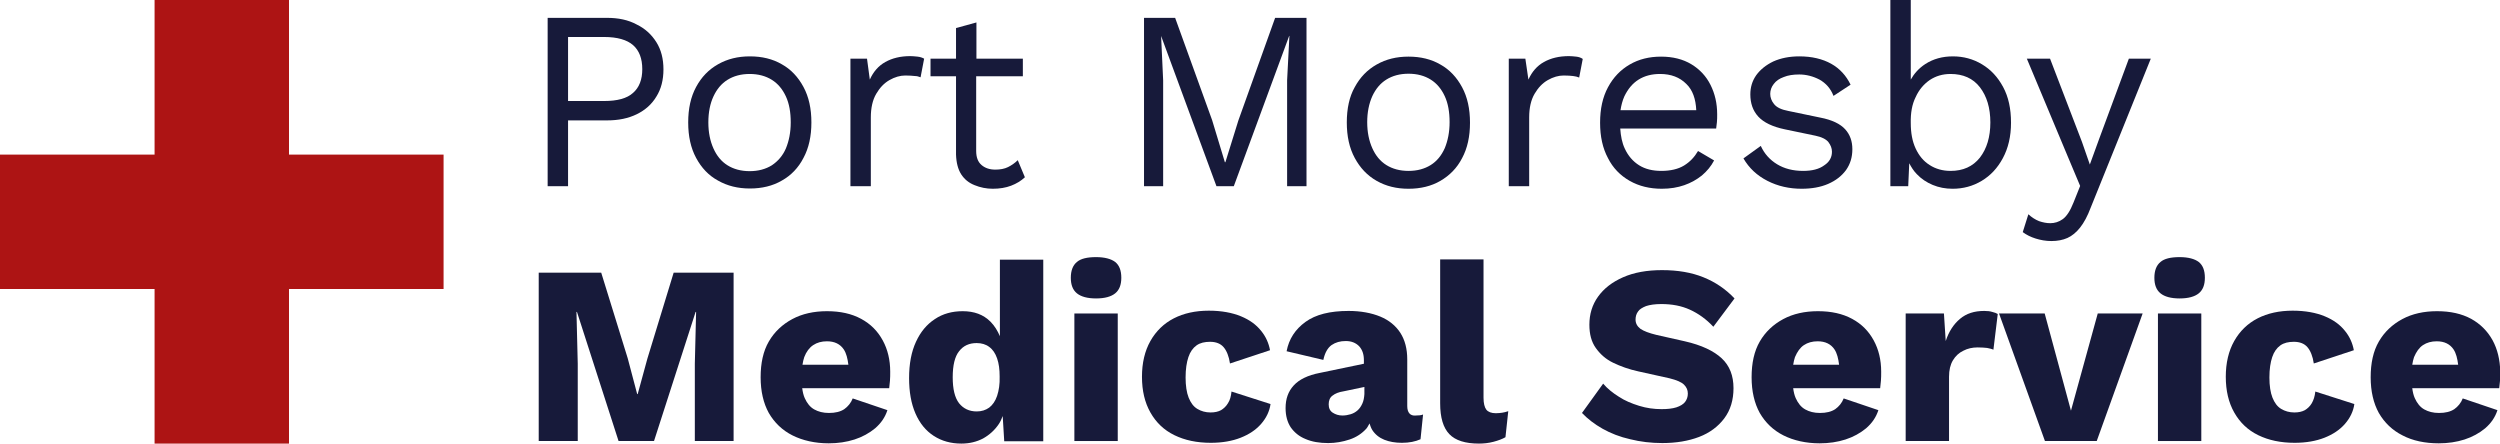
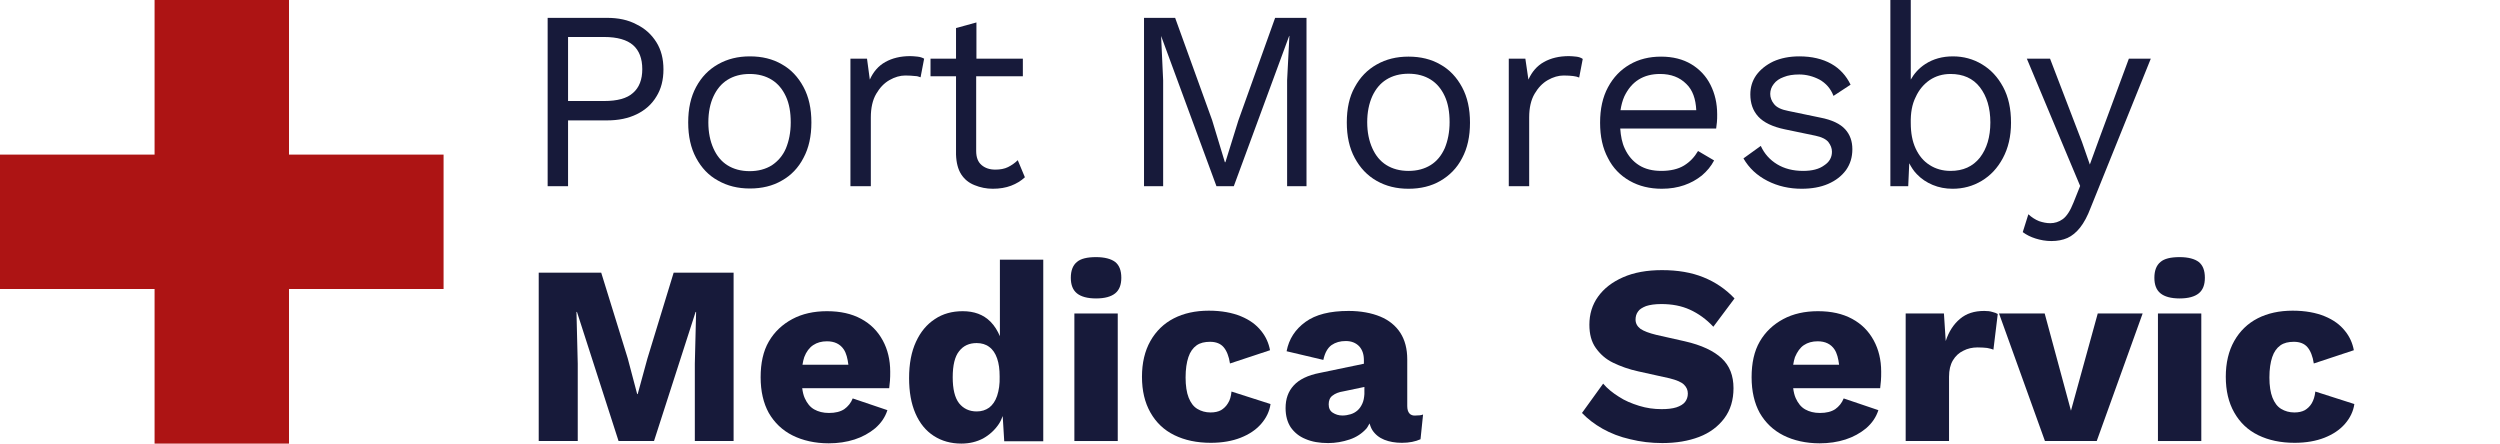
<svg xmlns="http://www.w3.org/2000/svg" version="1.1" id="Layer_1" x="0px" y="0px" viewBox="0 0 980.1 173.9" style="enable-background:new 0 0 980.1 173.9;" xml:space="preserve">
  <style type="text/css">
	.st0{fill:#171A3A;}
	.st1{fill:#AD1414;}
</style>
  <g>
    <g>
      <path class="st0" d="M222.7,47.2H238c4.5,0,8.3-0.8,11.6-2.4c3.3-1.6,5.9-3.9,7.7-6.9c1.9-3,2.8-6.6,2.8-10.7s-0.9-7.7-2.8-10.7    c-1.9-3-4.4-5.3-7.7-6.9C246.3,7.8,242.4,7,238,7h-23.3v66h8V47.2z M222.7,14.5h14.1c5.2,0,9,1.1,11.4,3.2    c2.4,2.1,3.6,5.3,3.6,9.4c0,4.1-1.2,7.2-3.6,9.3c-2.4,2.2-6.2,3.2-11.4,3.2h-14.1V14.5z" />
      <path class="st0" d="M315,61.9c2.1-3.9,3.1-8.5,3.1-13.9s-1-10-3.1-13.9c-2.1-3.9-4.9-6.9-8.5-8.9c-3.6-2.1-7.8-3.1-12.5-3.1    c-4.7,0-8.8,1-12.5,3.1s-6.5,5-8.6,8.9c-2.1,3.9-3.1,8.5-3.1,13.9s1,10,3.1,13.9c2.1,3.9,4.9,6.9,8.6,8.9    c3.7,2.1,7.8,3.1,12.5,3.1c4.7,0,8.9-1,12.5-3.1C310.1,68.8,313,65.8,315,61.9z M302.6,64.8c-2.4,1.5-5.3,2.3-8.7,2.3    c-3.4,0-6.3-0.8-8.7-2.3c-2.4-1.5-4.2-3.7-5.5-6.6c-1.3-2.9-2-6.3-2-10.2c0-4,0.7-7.4,2-10.2c1.3-2.8,3.1-5,5.5-6.5    c2.4-1.5,5.3-2.3,8.7-2.3c3.4,0,6.3,0.8,8.7,2.3c2.4,1.5,4.2,3.7,5.5,6.5c1.3,2.8,1.9,6.2,1.9,10.2c0,3.9-0.7,7.3-1.9,10.2    C306.9,61,305,63.2,302.6,64.8z" />
      <path class="st0" d="M360.9,30.3l1.4-7.3c-0.7-0.4-1.6-0.7-2.6-0.8c-1-0.1-2-0.2-2.8-0.2c-3.9,0-7.1,0.8-9.8,2.3    c-2.7,1.5-4.7,3.8-6.1,6.9l-1.1-8.2h-6.5v50h8V46c0-3.7,0.7-6.8,2.1-9.2c1.4-2.4,3.1-4.2,5.2-5.4c2.1-1.2,4.2-1.8,6.2-1.8    c1.6,0,2.8,0.1,3.7,0.2C359.4,29.8,360.2,30,360.9,30.3z" />
      <path class="st0" d="M374.8,60.6c0.1,3.2,0.8,5.8,2,7.7c1.3,2,3,3.4,5.3,4.3c2.2,0.9,4.6,1.4,7.1,1.4c2.7,0,5.1-0.4,7.2-1.2    c2.1-0.8,3.9-1.9,5.4-3.3l-2.8-6.7c-1.1,1.1-2.4,2-3.8,2.7c-1.4,0.7-3.1,1-5,1c-2.2,0-4-0.6-5.4-1.8c-1.4-1.2-2.1-3-2.1-5.5V29.9    H401V23h-18.2V8.8l-8,2.2v12h-10v6.9h10V60.6z" />
      <polygon class="st0" points="456,31.5 455.2,14.1 455.2,14.1 476.9,73 483.7,73 505.4,14.1 505.5,14.1 504.6,31.5 504.6,73     512.2,73 512.2,7 499.9,7 485.5,47.2 480.4,63.6 480.2,63.6 475.2,47.1 460.7,7 448.5,7 448.5,73 456,73   " />
      <path class="st0" d="M539.7,70.9c3.7,2.1,7.8,3.1,12.5,3.1c4.7,0,8.9-1,12.5-3.1c3.6-2.1,6.5-5,8.5-8.9c2.1-3.9,3.1-8.5,3.1-13.9    s-1-10-3.1-13.9c-2.1-3.9-4.9-6.9-8.5-8.9c-3.6-2.1-7.8-3.1-12.5-3.1c-4.7,0-8.8,1-12.5,3.1c-3.7,2.1-6.5,5-8.6,8.9    C529,37.9,528,42.6,528,48s1,10,3.1,13.9C533.2,65.8,536,68.8,539.7,70.9z M538,37.7c1.3-2.8,3.1-5,5.5-6.5    c2.4-1.5,5.3-2.3,8.7-2.3c3.4,0,6.3,0.8,8.7,2.3c2.4,1.5,4.2,3.7,5.5,6.5c1.3,2.8,1.9,6.2,1.9,10.2c0,3.9-0.7,7.3-1.9,10.2    c-1.3,2.9-3.1,5.1-5.5,6.6c-2.4,1.5-5.3,2.3-8.7,2.3c-3.4,0-6.3-0.8-8.7-2.3c-2.4-1.5-4.2-3.7-5.5-6.6c-1.3-2.9-2-6.3-2-10.2    C536,44,536.7,40.6,538,37.7z" />
      <path class="st0" d="M617.9,22.2c-1-0.1-2-0.2-2.8-0.2c-3.9,0-7.1,0.8-9.8,2.3c-2.7,1.5-4.7,3.8-6.1,6.9L598,23h-6.5v50h8V46    c0-3.7,0.7-6.8,2.1-9.2c1.4-2.4,3.1-4.2,5.2-5.4c2.1-1.2,4.2-1.8,6.2-1.8c1.6,0,2.8,0.1,3.7,0.2c0.9,0.1,1.7,0.3,2.4,0.6l1.4-7.3    C619.8,22.6,618.9,22.3,617.9,22.2z" />
      <path class="st0" d="M638.9,70.9c3.7,2.1,7.9,3.1,12.6,3.1c3.3,0,6.2-0.5,8.8-1.4s4.9-2.2,6.9-3.8c2-1.7,3.6-3.6,4.8-5.9l-6.3-3.7    c-1.4,2.4-3.2,4.3-5.5,5.7c-2.3,1.4-5.3,2.1-8.9,2.1c-3.4,0-6.3-0.7-8.7-2.2c-2.4-1.5-4.3-3.7-5.6-6.5c-1.1-2.3-1.6-5-1.8-7.9    h37.6c0.1-0.7,0.2-1.6,0.3-2.5c0.1-0.9,0.1-2,0.1-3.1c0-4.3-0.9-8.1-2.6-11.5c-1.7-3.4-4.2-6.1-7.5-8.1c-3.3-2-7.3-3-11.9-3    c-4.6,0-8.7,1-12.3,3.1c-3.6,2.1-6.4,5-8.5,8.9c-2.1,3.9-3.1,8.5-3.1,13.9s1,10,3.1,13.9C632.3,65.8,635.2,68.8,638.9,70.9z     M642.4,31.2c2.4-1.5,5.2-2.2,8.4-2.2c4.3,0,7.7,1.3,10.3,3.9c2.5,2.4,3.7,5.9,3.9,10.3h-29.7c0.3-2,0.8-3.8,1.5-5.4    C638.2,34.9,640,32.7,642.4,31.2z" />
      <path class="st0" d="M706.9,67c-4,0-7.4-0.9-10.2-2.6c-2.8-1.7-5-4.1-6.4-7.2l-6.8,4.9c2.2,3.8,5.3,6.7,9.4,8.8    c4.1,2.1,8.6,3.1,13.4,3.1c3.9,0,7.4-0.6,10.4-1.9c3-1.3,5.3-3.1,7-5.4c1.7-2.4,2.5-5.1,2.5-8.2c0-3.1-0.9-5.7-2.8-7.8    c-1.9-2.1-5.1-3.7-9.8-4.6l-12.5-2.6c-2.7-0.5-4.6-1.4-5.6-2.7c-1-1.2-1.5-2.6-1.5-4s0.5-2.8,1.4-3.9c0.9-1.2,2.2-2.1,3.9-2.7    c1.7-0.7,3.7-1,6.1-1c2.7,0,5.4,0.7,7.9,2c2.5,1.4,4.4,3.5,5.5,6.4l6.7-4.4c-1.7-3.5-4.2-6.3-7.6-8.2s-7.6-2.9-12.5-2.9    c-3.9,0-7.3,0.7-10.2,2c-2.9,1.4-5.1,3.2-6.7,5.4c-1.6,2.3-2.3,4.8-2.3,7.5c0,3.5,1,6.4,3.1,8.7c2.1,2.3,5.6,4,10.4,5l12,2.5    c2.5,0.5,4.2,1.4,5.1,2.5c0.9,1.2,1.4,2.4,1.4,3.8c0,2.2-1,4-3,5.3C713.2,66.3,710.4,67,706.9,67z" />
      <path class="st0" d="M748.5,64c0.8,1.5,1.7,3,3,4.3c1.7,1.8,3.8,3.2,6.2,4.2c2.4,1,5,1.5,7.8,1.5c4.1,0,7.9-1,11.4-3.1    c3.5-2.1,6.2-5,8.3-8.9c2.1-3.9,3.2-8.5,3.2-13.9c0-5.5-1-10.1-3.1-14c-2.1-3.9-4.8-6.8-8.3-8.9s-7.3-3.1-11.4-3.1    c-4.1,0-7.7,1-10.8,3c-2.6,1.7-4.4,3.8-5.7,6.1V0h-8v73h7L748.5,64z M751,38.1c1.3-2.9,3.2-5.1,5.5-6.7c2.4-1.6,5.1-2.4,8.2-2.4    c4.9,0,8.8,1.7,11.5,5.2c2.7,3.5,4.1,8.1,4.1,13.8s-1.4,10.3-4.1,13.8c-2.8,3.5-6.6,5.2-11.5,5.2c-3.1,0-5.9-0.8-8.2-2.3    c-2.4-1.5-4.2-3.7-5.5-6.5c-1.3-2.8-1.9-6.1-1.9-9.9C749,44.3,749.6,40.9,751,38.1z" />
      <path class="st0" d="M822.9,54.6l-3.6,9.9l-3.1-8.9L803.7,23h-9.1l15.9,38l5,11.9l-2.6,6.5c-1.3,3.3-2.7,5.4-4.2,6.5    c-1.5,1.1-3.2,1.6-4.9,1.6c-1.5,0-2.9-0.3-4.4-0.8c-1.5-0.6-2.9-1.5-4.2-2.7l-2.2,7c1.5,1.1,3.1,1.9,5,2.5c1.9,0.6,4,1,6.2,1    c2.4,0,4.5-0.4,6.3-1.2c1.8-0.8,3.5-2.2,5-4.1c1.5-1.9,2.9-4.5,4.1-7.7L843.2,23h-8.6L822.9,54.6z" />
      <polygon class="st0" points="253.8,140.6 250,154.5 249.8,154.5 246.1,140.5 235.7,106.9 211.2,106.9 211.2,172.9 226.5,172.9     226.5,142.6 226,122.3 226.2,122.3 242.5,172.9 256.4,172.9 272.7,122.3 272.9,122.3 272.4,142.6 272.4,172.9 287.6,172.9     287.6,106.9 264.1,106.9   " />
      <path class="st0" d="M337.6,125c-3.7-2-8.1-3-13.4-3c-5.1,0-9.7,1-13.6,3.1s-7,5-9.2,8.8c-2.2,3.8-3.2,8.5-3.2,14s1.1,10.2,3.2,14    c2.2,3.8,5.3,6.8,9.3,8.8s8.8,3.1,14.2,3.1c3.6,0,7-0.5,10.1-1.5s5.8-2.5,8.1-4.4c2.3-2,3.9-4.3,4.8-7.1l-13.6-4.6    c-0.7,1.8-1.9,3.2-3.3,4.2c-1.5,1-3.5,1.5-6,1.5c-2.3,0-4.2-0.5-5.8-1.4c-1.6-0.9-2.8-2.4-3.7-4.4c-0.5-1.1-0.8-2.4-1-3.9h34.1    c0.1-0.8,0.2-1.8,0.3-2.9s0.1-2.4,0.1-3.6c0-4.6-1-8.7-2.9-12.2C344.1,129.8,341.3,127,337.6,125z M318.8,135.3    c1.5-1,3.3-1.5,5.4-1.5c3,0,5.2,1.1,6.6,3.2c1,1.5,1.5,3.6,1.8,6h-18c0.2-1.1,0.4-2.2,0.7-3C316.1,137.9,317.3,136.3,318.8,135.3z    " />
      <path class="st0" d="M392,131.8c-0.9-2.1-2.1-4.1-3.7-5.7c-2.8-2.8-6.4-4.1-10.9-4.1c-4.1,0-7.8,1-10.9,3.1    c-3.2,2.1-5.6,5-7.4,8.9c-1.8,3.9-2.7,8.6-2.7,14.2c0,5.4,0.8,10,2.5,13.9c1.7,3.9,4.1,6.8,7.2,8.8c3.1,2,6.7,3,10.8,3    c3.2,0,6-0.7,8.5-2c2.5-1.4,4.6-3.3,6.2-5.7c0.6-0.9,1.1-2,1.5-3.1l0.6,9.9H409v-71.2h-17V131.8z M390.9,155.2    c-0.7,2.1-1.8,3.6-3.1,4.6c-1.4,1-3,1.5-4.9,1.5c-2.9,0-5.2-1.1-6.9-3.2c-1.7-2.2-2.5-5.6-2.5-10.2s0.8-8.1,2.5-10.2    c1.7-2.2,4-3.2,6.9-3.2c1.9,0,3.6,0.5,4.9,1.5c1.4,1,2.4,2.5,3.1,4.5c0.7,2,1,4.3,1,7.1C392,150.6,391.6,153.1,390.9,155.2z" />
      <rect x="421.2" y="122.9" class="st0" width="17" height="50" />
      <path class="st0" d="M429.7,100.8c-3.5,0-6,0.6-7.5,1.9c-1.6,1.3-2.4,3.4-2.4,6.2c0,2.8,0.8,4.8,2.4,6.1c1.6,1.3,4.1,2,7.5,2    c3.4,0,5.9-0.7,7.5-2c1.6-1.3,2.4-3.3,2.4-6.1c0-2.9-0.8-4.9-2.4-6.2C435.6,101.5,433.1,100.8,429.7,100.8z" />
      <path class="st0" d="M481.4,158.1c-0.7,1.2-1.7,2.1-2.7,2.7c-1.1,0.6-2.5,0.9-4.1,0.9c-2,0-3.7-0.5-5.2-1.4s-2.6-2.4-3.4-4.4    c-0.8-2-1.2-4.7-1.2-7.9c0-3.3,0.4-5.9,1.1-8c0.7-2.1,1.8-3.6,3.2-4.6c1.4-1,3.2-1.4,5.3-1.4c2.3,0,4.1,0.7,5.3,2.1    c1.2,1.4,2.1,3.6,2.5,6.4l15.7-5.2c-0.5-2.7-1.6-5.3-3.5-7.6c-1.9-2.4-4.5-4.3-7.9-5.7c-3.4-1.4-7.6-2.2-12.6-2.2    c-5.2,0-9.8,1-13.7,3s-7,5-9.2,8.9c-2.2,3.9-3.3,8.6-3.3,14c0,5.5,1.1,10.1,3.3,14c2.2,3.9,5.3,6.9,9.4,8.9c4.1,2,8.8,3,14.3,3    c4.5,0,8.4-0.7,11.7-2c3.3-1.3,6-3.1,8-5.4c2-2.3,3.3-4.9,3.7-7.8l-15.3-4.9C482.6,155.4,482.2,156.9,481.4,158.1z" />
      <path class="st0" d="M551.7,159.2v-18.3c0-4.1-0.9-7.6-2.7-10.4c-1.8-2.8-4.5-5-7.9-6.4c-3.4-1.4-7.6-2.2-12.4-2.2    c-7.3,0-12.9,1.4-16.9,4.3c-4,2.9-6.5,6.7-7.4,11.5l14.4,3.4c0.6-2.8,1.7-4.7,3.2-5.8c1.6-1.1,3.4-1.6,5.6-1.6    c2.2,0,3.9,0.7,5.2,2c1.3,1.4,1.9,3.2,1.9,5.5v1.4l-17.3,3.6c-4.7,0.9-8.1,2.6-10.2,4.9c-2.2,2.4-3.2,5.3-3.2,8.9    c0,3,0.7,5.5,2,7.5c1.4,2,3.3,3.6,5.8,4.6c2.5,1.1,5.5,1.6,8.9,1.6c2.9,0,5.7-0.5,8.4-1.4c2.7-0.9,4.9-2.4,6.6-4.3    c0.5-0.6,0.8-1.3,1.2-2c0.3,0.9,0.6,1.8,1.1,2.6c1.1,1.7,2.7,3,4.7,3.8c2,0.8,4.3,1.2,6.9,1.2c2.9,0,5.3-0.5,7.3-1.4l1-9.7    c-0.7,0.3-1.7,0.4-2.9,0.4C552.9,163.1,551.7,161.8,551.7,159.2z M534.1,158.2c-0.5,1.1-1.1,2-1.9,2.7c-0.8,0.7-1.7,1.2-2.7,1.5    c-1,0.3-2.1,0.5-3.2,0.5c-1.5,0-2.7-0.4-3.8-1.1c-1.1-0.7-1.6-1.8-1.6-3.3c0-1.5,0.5-2.7,1.5-3.4c1-0.8,2.4-1.4,4.4-1.7l8.1-1.7    v2.8C534.8,155.9,534.6,157.1,534.1,158.2z" />
-       <path class="st0" d="M586.4,162c-1.7,0-3-0.5-3.7-1.4c-0.7-0.9-1.1-2.5-1.1-4.7v-54.2h-17v56.4c0,5.6,1.2,9.6,3.6,12.1    c2.4,2.5,6.3,3.7,11.6,3.7c1.9,0,3.8-0.2,5.7-0.7c1.9-0.5,3.5-1.1,4.7-1.8l1.1-10.2c-0.9,0.3-1.7,0.5-2.4,0.6S587.4,162,586.4,162    z" />
      <path class="st0" d="M645.3,120c1.5-0.5,3.5-0.8,6-0.8c4.2,0,7.9,0.7,11.2,2.2c3.3,1.5,6.4,3.7,9.2,6.7l8.3-11.1    c-3.5-3.7-7.5-6.4-12.2-8.3c-4.7-1.9-10.1-2.8-16.2-2.8c-5.9,0-11,0.9-15.3,2.8c-4.3,1.9-7.5,4.4-9.8,7.6c-2.3,3.2-3.4,6.9-3.4,11    c0,3.7,0.8,6.7,2.5,9.1c1.7,2.4,3.9,4.4,6.8,5.8c2.9,1.4,6.2,2.6,9.9,3.4l12.2,2.7c2.8,0.7,4.7,1.5,5.7,2.5c1,1,1.5,2.1,1.5,3.5    c0,1.3-0.4,2.4-1.1,3.3c-0.7,0.9-1.9,1.6-3.4,2.1c-1.6,0.5-3.5,0.7-5.8,0.7c-3,0-5.9-0.4-8.8-1.3c-2.9-0.9-5.6-2-8-3.6    c-2.4-1.5-4.5-3.2-6.1-5.1l-8.3,11.5c2.2,2.3,4.9,4.4,8.1,6.2c3.2,1.8,6.8,3.2,10.8,4.1c4,1,8.2,1.5,12.6,1.5    c5.4,0,10.2-0.8,14.4-2.4c4.2-1.6,7.5-4.1,9.9-7.3c2.4-3.2,3.6-7.2,3.6-11.8c0-4.9-1.5-8.8-4.6-11.7c-3.1-2.9-7.9-5.2-14.5-6.7    l-11.1-2.5c-2.9-0.7-5-1.5-6.3-2.4c-1.3-1-1.9-2.2-1.9-3.6c0-1.2,0.3-2.3,1-3.2C642.7,121.3,643.8,120.6,645.3,120z" />
      <path class="st0" d="M726.1,125c-3.7-2-8.1-3-13.4-3c-5.1,0-9.7,1-13.6,3.1s-7,5-9.2,8.8c-2.2,3.8-3.2,8.5-3.2,14s1.1,10.2,3.2,14    c2.2,3.8,5.3,6.8,9.3,8.8s8.8,3.1,14.2,3.1c3.6,0,7-0.5,10.1-1.5c3.1-1,5.8-2.5,8.1-4.4c2.3-2,3.9-4.3,4.8-7.1l-13.6-4.6    c-0.7,1.8-1.9,3.2-3.3,4.2c-1.5,1-3.5,1.5-6,1.5c-2.3,0-4.2-0.5-5.8-1.4c-1.6-0.9-2.8-2.4-3.7-4.4c-0.5-1.1-0.8-2.4-1-3.9h34.1    c0.1-0.8,0.2-1.8,0.3-2.9s0.1-2.4,0.1-3.6c0-4.6-1-8.7-2.9-12.2C732.6,129.8,729.8,127,726.1,125z M707.2,135.3    c1.5-1,3.3-1.5,5.4-1.5c3,0,5.2,1.1,6.6,3.2c1,1.5,1.5,3.6,1.8,6h-18c0.2-1.1,0.4-2.2,0.7-3C704.6,137.9,705.7,136.3,707.2,135.3z    " />
      <path class="st0" d="M777.9,121.9c-3.9,0-7,1-9.5,3.1c-2.5,2.1-4.4,5-5.6,8.7l-0.7-10.8h-15v50h17v-25.2c0-2.6,0.5-4.7,1.5-6.4    c1-1.7,2.4-3,4.1-3.8c1.7-0.9,3.6-1.3,5.6-1.3c1.5,0,2.7,0.1,3.7,0.2c1,0.2,1.9,0.4,2.5,0.7l1.7-14c-0.5-0.3-1.2-0.6-2.1-0.8    C780.2,122,779.1,121.9,777.9,121.9z" />
      <polygon class="st0" points="811.9,161 801.6,122.9 783.7,122.9 801.7,172.9 822,172.9 840,122.9 822.4,122.9   " />
      <rect x="846" y="122.9" class="st0" width="17" height="50" />
      <path class="st0" d="M854.5,100.8c-3.5,0-6,0.6-7.5,1.9c-1.6,1.3-2.4,3.4-2.4,6.2c0,2.8,0.8,4.8,2.4,6.1c1.6,1.3,4.1,2,7.5,2    c3.4,0,5.9-0.7,7.5-2c1.6-1.3,2.4-3.3,2.4-6.1c0-2.9-0.8-4.9-2.4-6.2C860.4,101.5,857.9,100.8,854.5,100.8z" />
      <path class="st0" d="M906.3,158.1c-0.7,1.2-1.7,2.1-2.7,2.7c-1.1,0.6-2.5,0.9-4.1,0.9c-2,0-3.7-0.5-5.2-1.4s-2.6-2.4-3.4-4.4    c-0.8-2-1.2-4.7-1.2-7.9c0-3.3,0.4-5.9,1.1-8c0.7-2.1,1.8-3.6,3.2-4.6c1.4-1,3.2-1.4,5.3-1.4c2.3,0,4.1,0.7,5.3,2.1    c1.2,1.4,2.1,3.6,2.5,6.4l15.7-5.2c-0.5-2.7-1.6-5.3-3.5-7.6c-1.9-2.4-4.5-4.3-7.9-5.7c-3.4-1.4-7.6-2.2-12.6-2.2    c-5.2,0-9.8,1-13.7,3s-7,5-9.2,8.9c-2.2,3.9-3.3,8.6-3.3,14c0,5.5,1.1,10.1,3.3,14c2.2,3.9,5.3,6.9,9.4,8.9c4.1,2,8.8,3,14.3,3    c4.5,0,8.4-0.7,11.7-2c3.3-1.3,6-3.1,8-5.4c2-2.3,3.3-4.9,3.7-7.8l-15.3-4.9C907.5,155.4,907,156.9,906.3,158.1z" />
-       <path class="st0" d="M977.2,133.4c-2-3.6-4.8-6.4-8.4-8.4c-3.7-2-8.1-3-13.4-3c-5.1,0-9.7,1-13.6,3.1s-7,5-9.2,8.8    c-2.2,3.8-3.2,8.5-3.2,14s1.1,10.2,3.2,14c2.2,3.8,5.3,6.8,9.3,8.8c4,2.1,8.8,3.1,14.2,3.1c3.6,0,7-0.5,10.1-1.5s5.8-2.5,8.1-4.4    c2.3-2,3.9-4.3,4.8-7.1l-13.6-4.6c-0.7,1.8-1.9,3.2-3.3,4.2c-1.5,1-3.5,1.5-6,1.5c-2.3,0-4.2-0.5-5.8-1.4    c-1.6-0.9-2.8-2.4-3.7-4.4c-0.5-1.1-0.8-2.4-1-3.9h34.1c0.1-0.8,0.2-1.8,0.3-2.9s0.1-2.4,0.1-3.6    C980.1,141,979.1,136.9,977.2,133.4z M949.9,135.3c1.5-1,3.3-1.5,5.4-1.5c3,0,5.2,1.1,6.6,3.2c1,1.5,1.5,3.6,1.8,6h-18    c0.2-1.1,0.4-2.2,0.7-3C947.3,137.9,948.4,136.3,949.9,135.3z" />
    </g>
    <polygon class="st1" points="113.3,60.6 113.3,0 60.6,0 60.6,60.6 0,60.6 0,113.3 60.6,113.3 60.6,173.9 113.3,173.9 113.3,113.3    173.9,113.3 173.9,60.6  " />
  </g>
</svg>